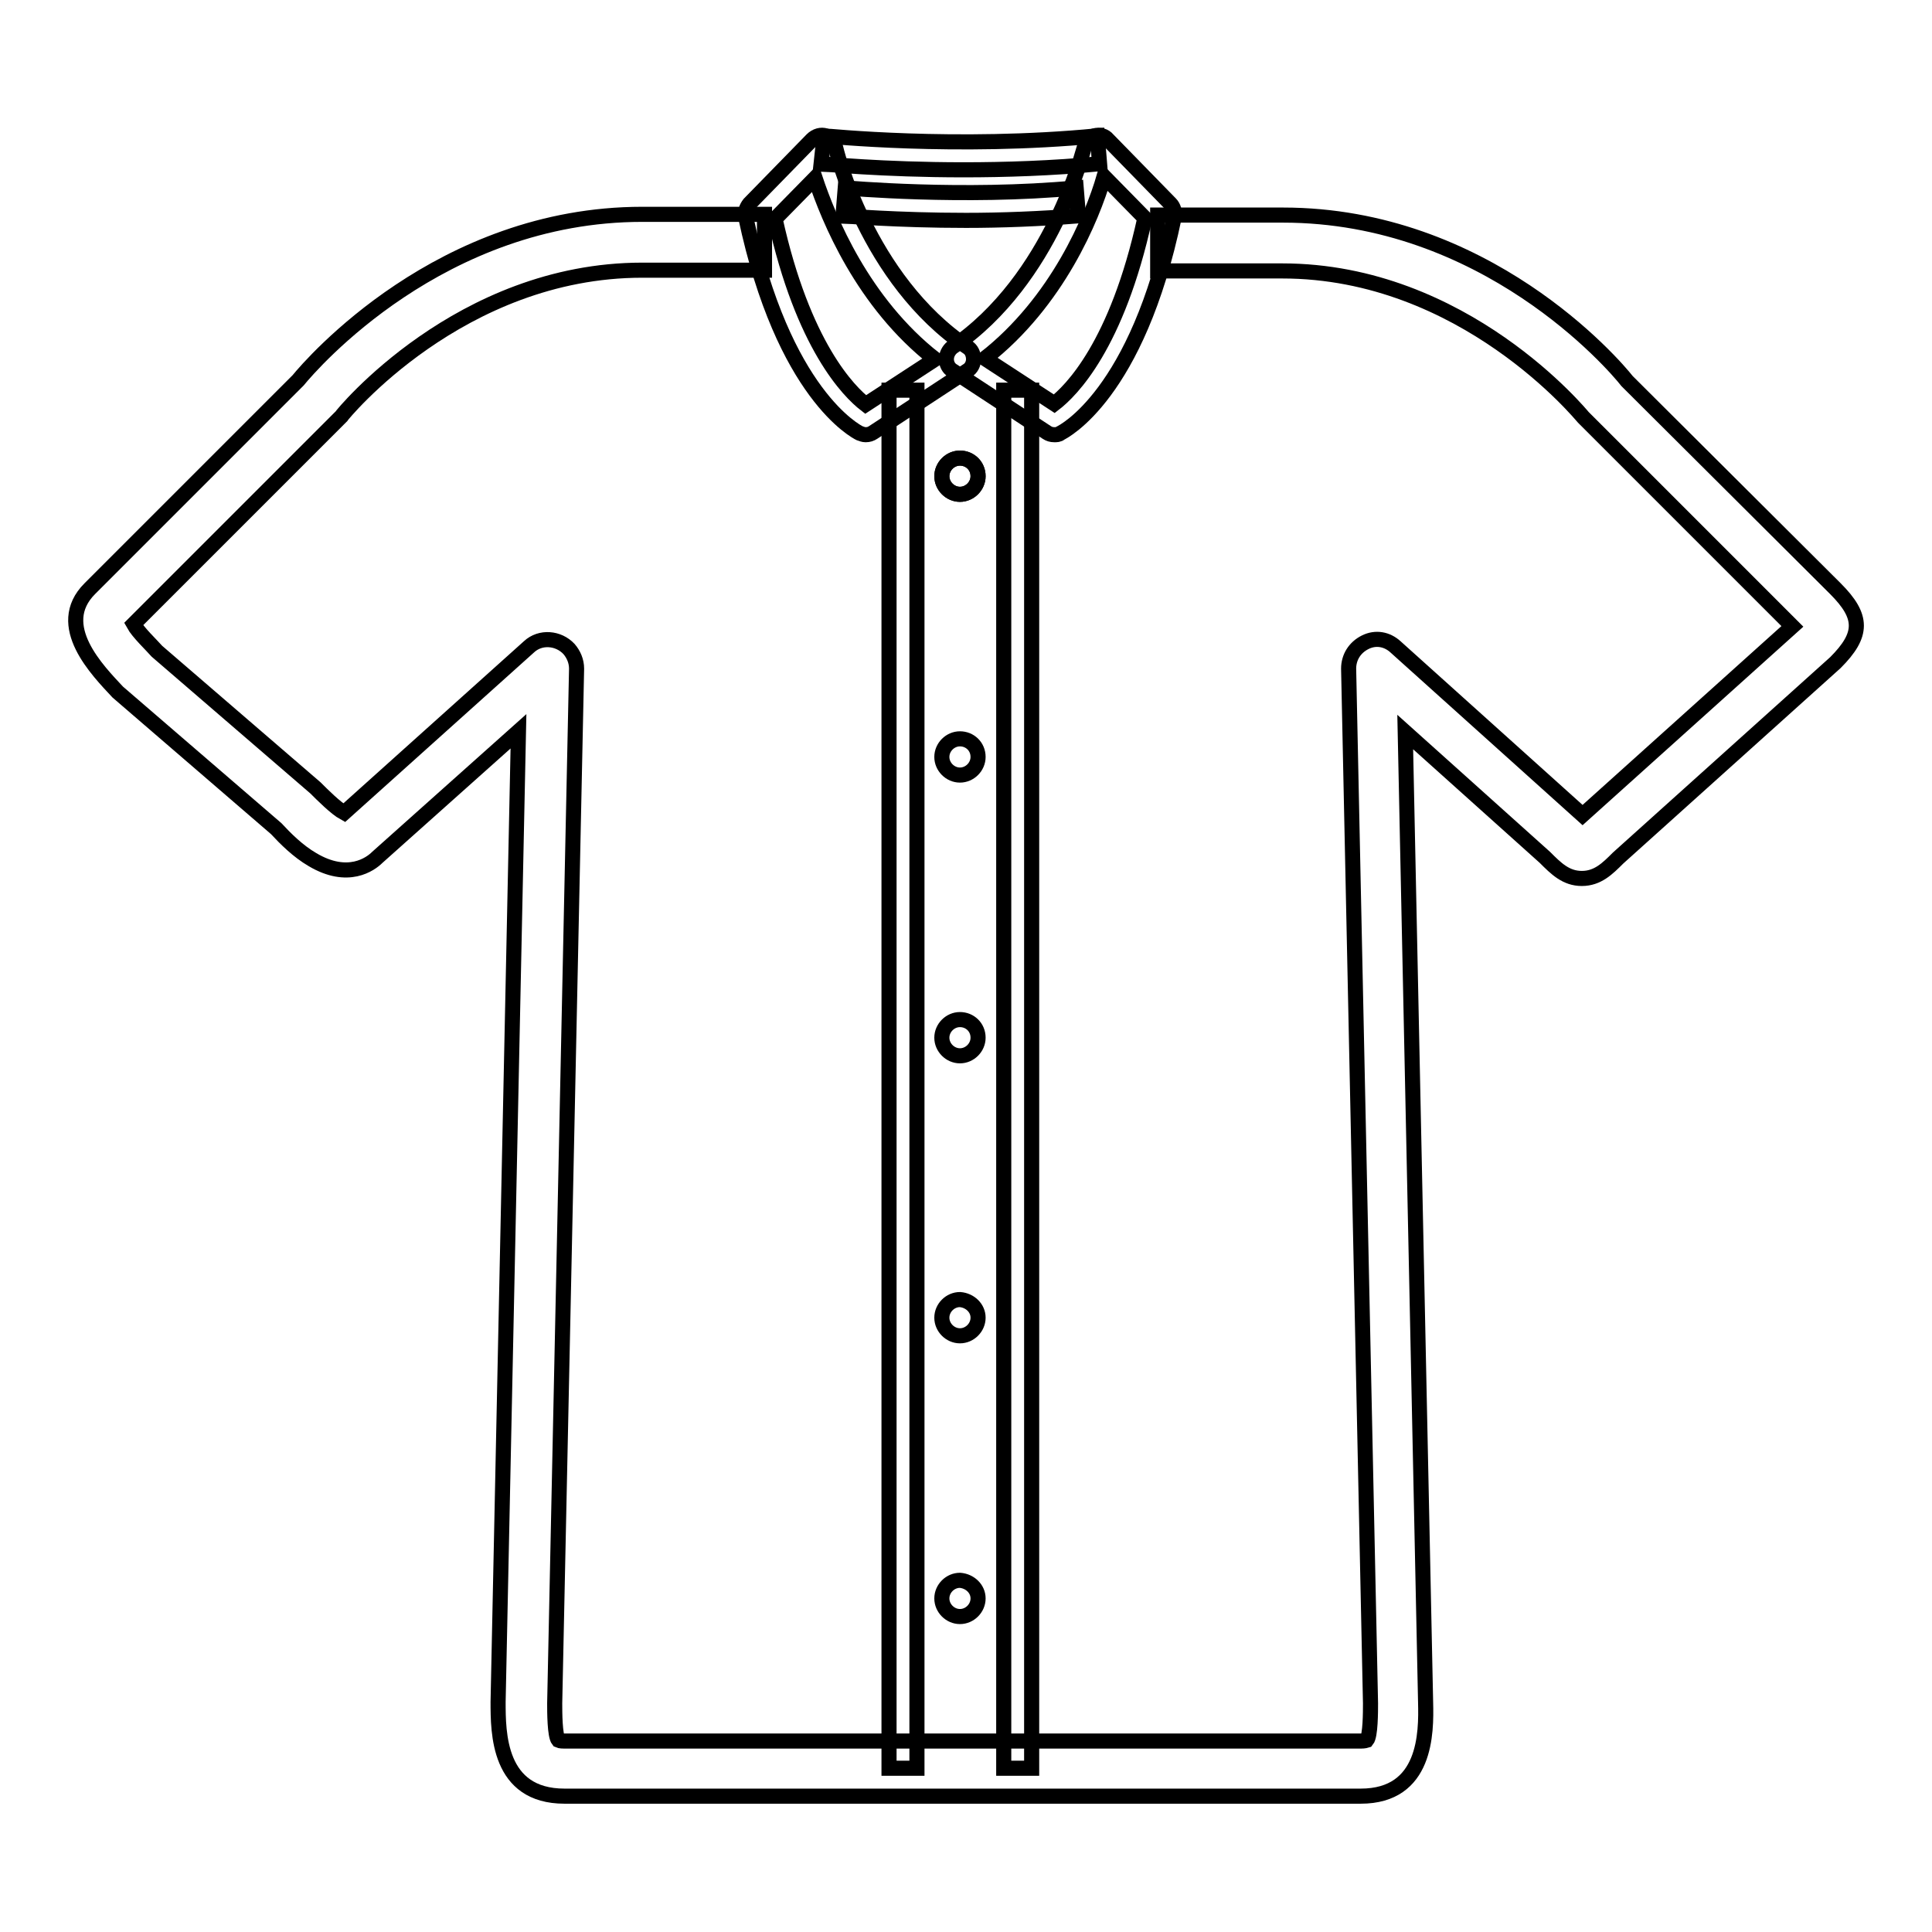
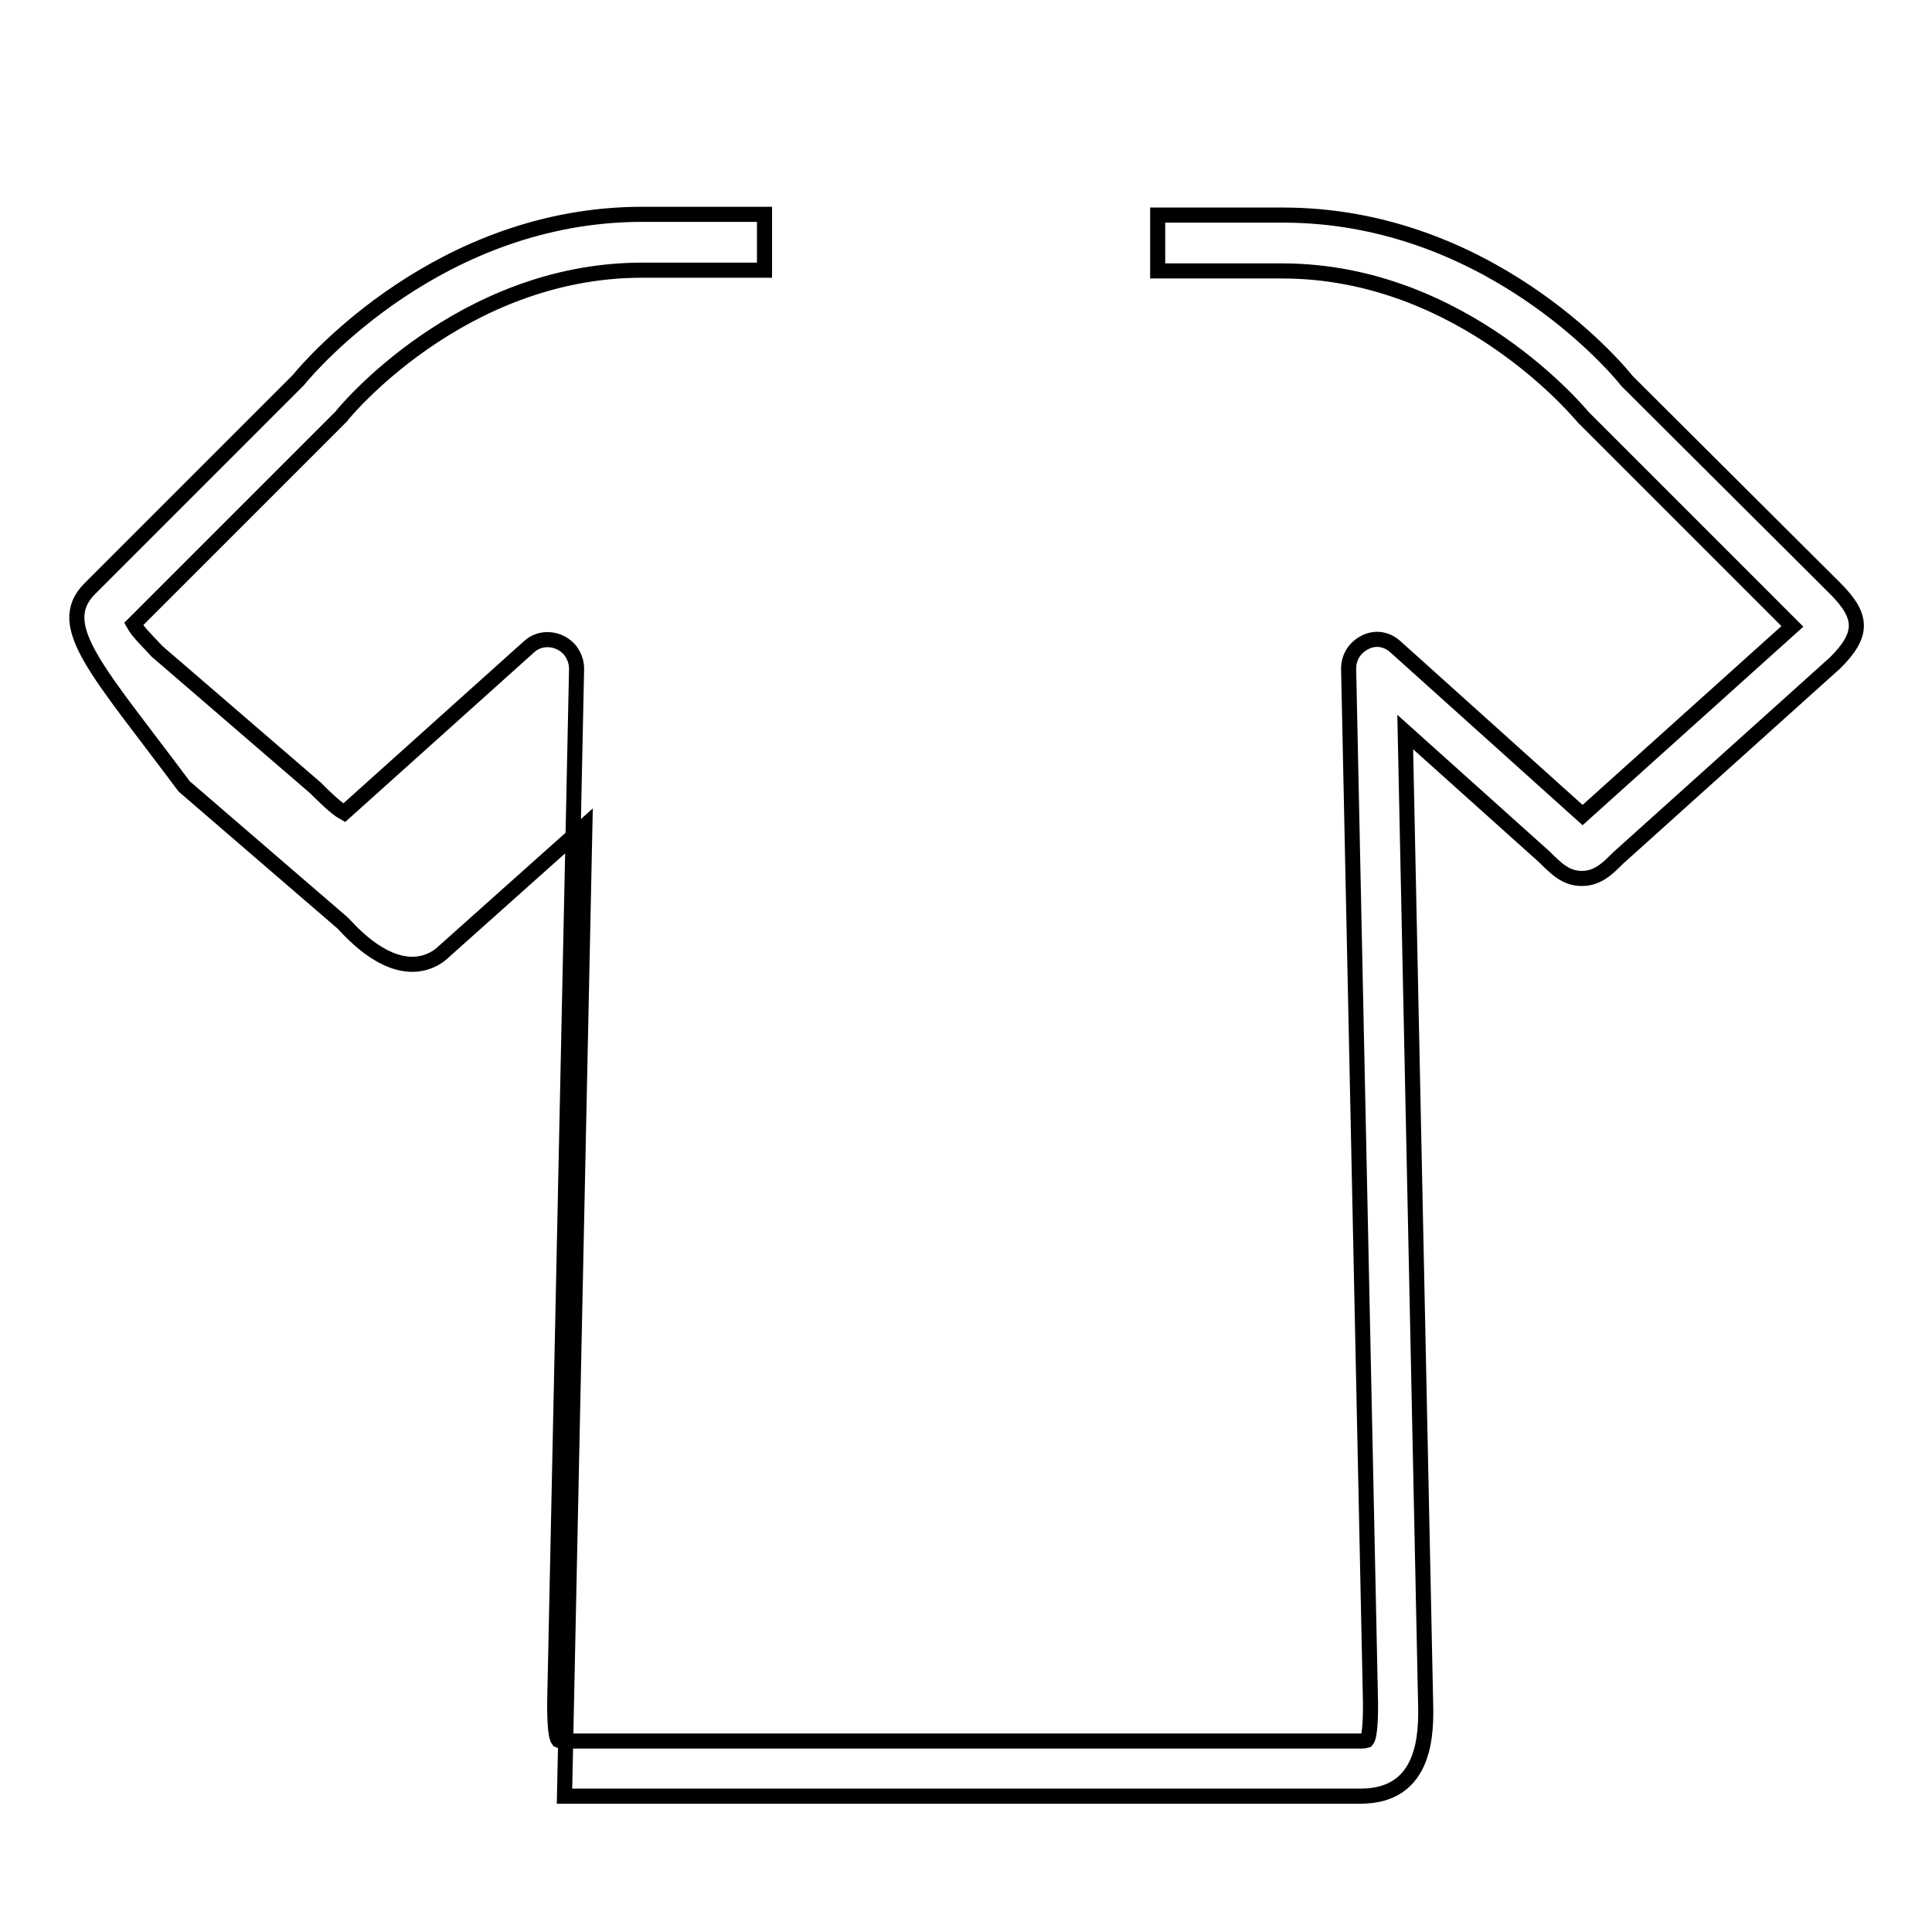
<svg xmlns="http://www.w3.org/2000/svg" version="1.1" x="0px" y="0px" viewBox="0 0 256 256" enable-background="new 0 0 256 256" xml:space="preserve">
  <g>
-     <path stroke-width="2" fill-opacity="0" stroke="#000000" d="M180.3,238H74.8c-8.8,0-8.8-8.4-8.8-12.5l2.7-128.6l-18.7,16.7c-0.9,0.9-3.9,3.1-8.6,0.3 c-1.9-1.1-3.6-2.8-4.8-4.1l-21-18.1C13,88.9,7,82.9,11.9,78l27.6-27.6c1.8-2.2,18.9-22,45.6-22h16.2v7.4H85.1 c-24.2,0-39.8,19.2-39.9,19.4c-0.1,0.1-0.2,0.2-0.3,0.3L17.7,82.7c0.6,1.1,2.4,2.8,3.1,3.6l21,18.1c0.9,0.9,2.7,2.7,3.8,3.3 l24.5-22c1.5-1.4,3.9-1.2,5.3,0.3c0.6,0.7,1,1.6,1,2.6l-2.9,137.1c0,1.1,0,4.3,0.5,4.9c0,0,0.2,0.1,0.8,0.1h105.5 c0.5,0,0.8-0.1,0.8-0.1c0.5-0.6,0.5-3.8,0.5-4.9l-2.9-137.1c0-1.5,0.8-2.8,2.2-3.5s2.9-0.4,4,0.6l24.8,22.3l27.8-25l-27.4-27.4 c-0.1-0.1-0.2-0.2-0.3-0.3c-0.2-0.2-15.8-19.4-39.9-19.4h-16.5v-7.4H170c26.8,0,43.8,19.7,45.6,22L243.2,78c3.7,3.7,3.7,6.1,0,9.8 l-28.8,25.9c-1.4,1.4-2.7,2.7-4.8,2.7c-2.1,0-3.4-1.3-4.9-2.8l-18.5-16.6l2.7,128.6C189,229.6,189,238,180.3,238L180.3,238z" />
-     <path stroke-width="2" fill-opacity="0" stroke="#000000" d="M117.8,51.7h3.7v182.6h-3.7V51.7z M133,51.7h3.7v182.6H133V51.7z" />
-     <path stroke-width="2" fill-opacity="0" stroke="#000000" d="M129.6,63.1c0,1.3-1.1,2.4-2.4,2.4c-1.3,0-2.4-1.1-2.4-2.4c0-1.3,1.1-2.4,2.4-2.4 C128.5,60.7,129.6,61.7,129.6,63.1z" />
-     <path stroke-width="2" fill-opacity="0" stroke="#000000" d="M129.6,63.1c0,1.3-1.1,2.4-2.4,2.4c-1.3,0-2.4-1.1-2.4-2.4c0-1.3,1.1-2.4,2.4-2.4 C128.5,60.7,129.6,61.7,129.6,63.1z M129.6,100.3c0,1.3-1.1,2.4-2.4,2.4c-1.3,0-2.4-1.1-2.4-2.4c0-1.3,1.1-2.4,2.4-2.4 C128.5,97.9,129.6,98.9,129.6,100.3z M129.6,137.5c0,1.3-1.1,2.4-2.4,2.4c-1.3,0-2.4-1.1-2.4-2.4c0-1.3,1.1-2.4,2.4-2.4 C128.5,135.1,129.6,136.1,129.6,137.5z M129.6,174.6c0,1.3-1.1,2.4-2.4,2.4c-1.3,0-2.4-1.1-2.4-2.4c0-1.3,1.1-2.4,2.4-2.4 C128.5,172.3,129.6,173.3,129.6,174.6z M129.6,211.8c0,1.3-1.1,2.4-2.4,2.4c-1.3,0-2.4-1.1-2.4-2.4c0-1.3,1.1-2.4,2.4-2.4 C128.5,209.5,129.6,210.5,129.6,211.8z M128,29.2c-9.2,0-16.2-0.6-16.3-0.6l0.3-3.7c0.2,0,15.6,1.4,30.6,0l0.3,3.7 C137.8,29,132.7,29.2,128,29.2z M127.7,22.5c-10.9,0-18.7-0.8-18.9-0.8l0.4-3.7c0.2,0,17.5,1.8,36.2,0l0.3,3.7 C139.4,22.3,133.2,22.5,127.7,22.5z" />
-     <path stroke-width="2" fill-opacity="0" stroke="#000000" d="M114.7,57.6c-0.3,0-0.5-0.1-0.8-0.2c-0.4-0.2-10.1-5.1-15.1-28.7c-0.1-0.6,0.1-1.2,0.5-1.7l8.3-8.5 c0.5-0.5,1.2-0.7,1.8-0.5c0.7,0.2,1.2,0.7,1.3,1.4c0,0.2,4.1,17.6,17.5,26.6c0.5,0.3,0.8,0.9,0.8,1.6c0,0.6-0.3,1.2-0.8,1.5 l-12.5,8.2C115.4,57.5,115.1,57.6,114.7,57.6L114.7,57.6z M102.7,29c3.7,16.8,9.8,22.9,12,24.6l9.2-6c-9.6-7.5-14.1-18.6-15.9-24 L102.7,29z" />
-     <path stroke-width="2" fill-opacity="0" stroke="#000000" d="M139.7,57.6c-0.4,0-0.7-0.1-1-0.3l-12.5-8.2c-0.5-0.3-0.8-0.9-0.8-1.5c0-0.6,0.3-1.2,0.8-1.6 c13.3-9,17.4-26.4,17.5-26.6c0.2-0.7,0.7-1.2,1.3-1.4c0.7-0.2,1.4,0,1.8,0.5l8.3,8.5c0.4,0.4,0.6,1.1,0.5,1.7 c-4.9,23.6-14.7,28.5-15.1,28.7C140.3,57.6,140,57.6,139.7,57.6z M130.5,47.5l9.2,6c2.2-1.7,8.3-7.7,12-24.6l-5.4-5.5 C144.7,28.9,140.1,40,130.5,47.5L130.5,47.5z" />
+     <path stroke-width="2" fill-opacity="0" stroke="#000000" d="M180.3,238H74.8l2.7-128.6l-18.7,16.7c-0.9,0.9-3.9,3.1-8.6,0.3 c-1.9-1.1-3.6-2.8-4.8-4.1l-21-18.1C13,88.9,7,82.9,11.9,78l27.6-27.6c1.8-2.2,18.9-22,45.6-22h16.2v7.4H85.1 c-24.2,0-39.8,19.2-39.9,19.4c-0.1,0.1-0.2,0.2-0.3,0.3L17.7,82.7c0.6,1.1,2.4,2.8,3.1,3.6l21,18.1c0.9,0.9,2.7,2.7,3.8,3.3 l24.5-22c1.5-1.4,3.9-1.2,5.3,0.3c0.6,0.7,1,1.6,1,2.6l-2.9,137.1c0,1.1,0,4.3,0.5,4.9c0,0,0.2,0.1,0.8,0.1h105.5 c0.5,0,0.8-0.1,0.8-0.1c0.5-0.6,0.5-3.8,0.5-4.9l-2.9-137.1c0-1.5,0.8-2.8,2.2-3.5s2.9-0.4,4,0.6l24.8,22.3l27.8-25l-27.4-27.4 c-0.1-0.1-0.2-0.2-0.3-0.3c-0.2-0.2-15.8-19.4-39.9-19.4h-16.5v-7.4H170c26.8,0,43.8,19.7,45.6,22L243.2,78c3.7,3.7,3.7,6.1,0,9.8 l-28.8,25.9c-1.4,1.4-2.7,2.7-4.8,2.7c-2.1,0-3.4-1.3-4.9-2.8l-18.5-16.6l2.7,128.6C189,229.6,189,238,180.3,238L180.3,238z" />
  </g>
</svg>